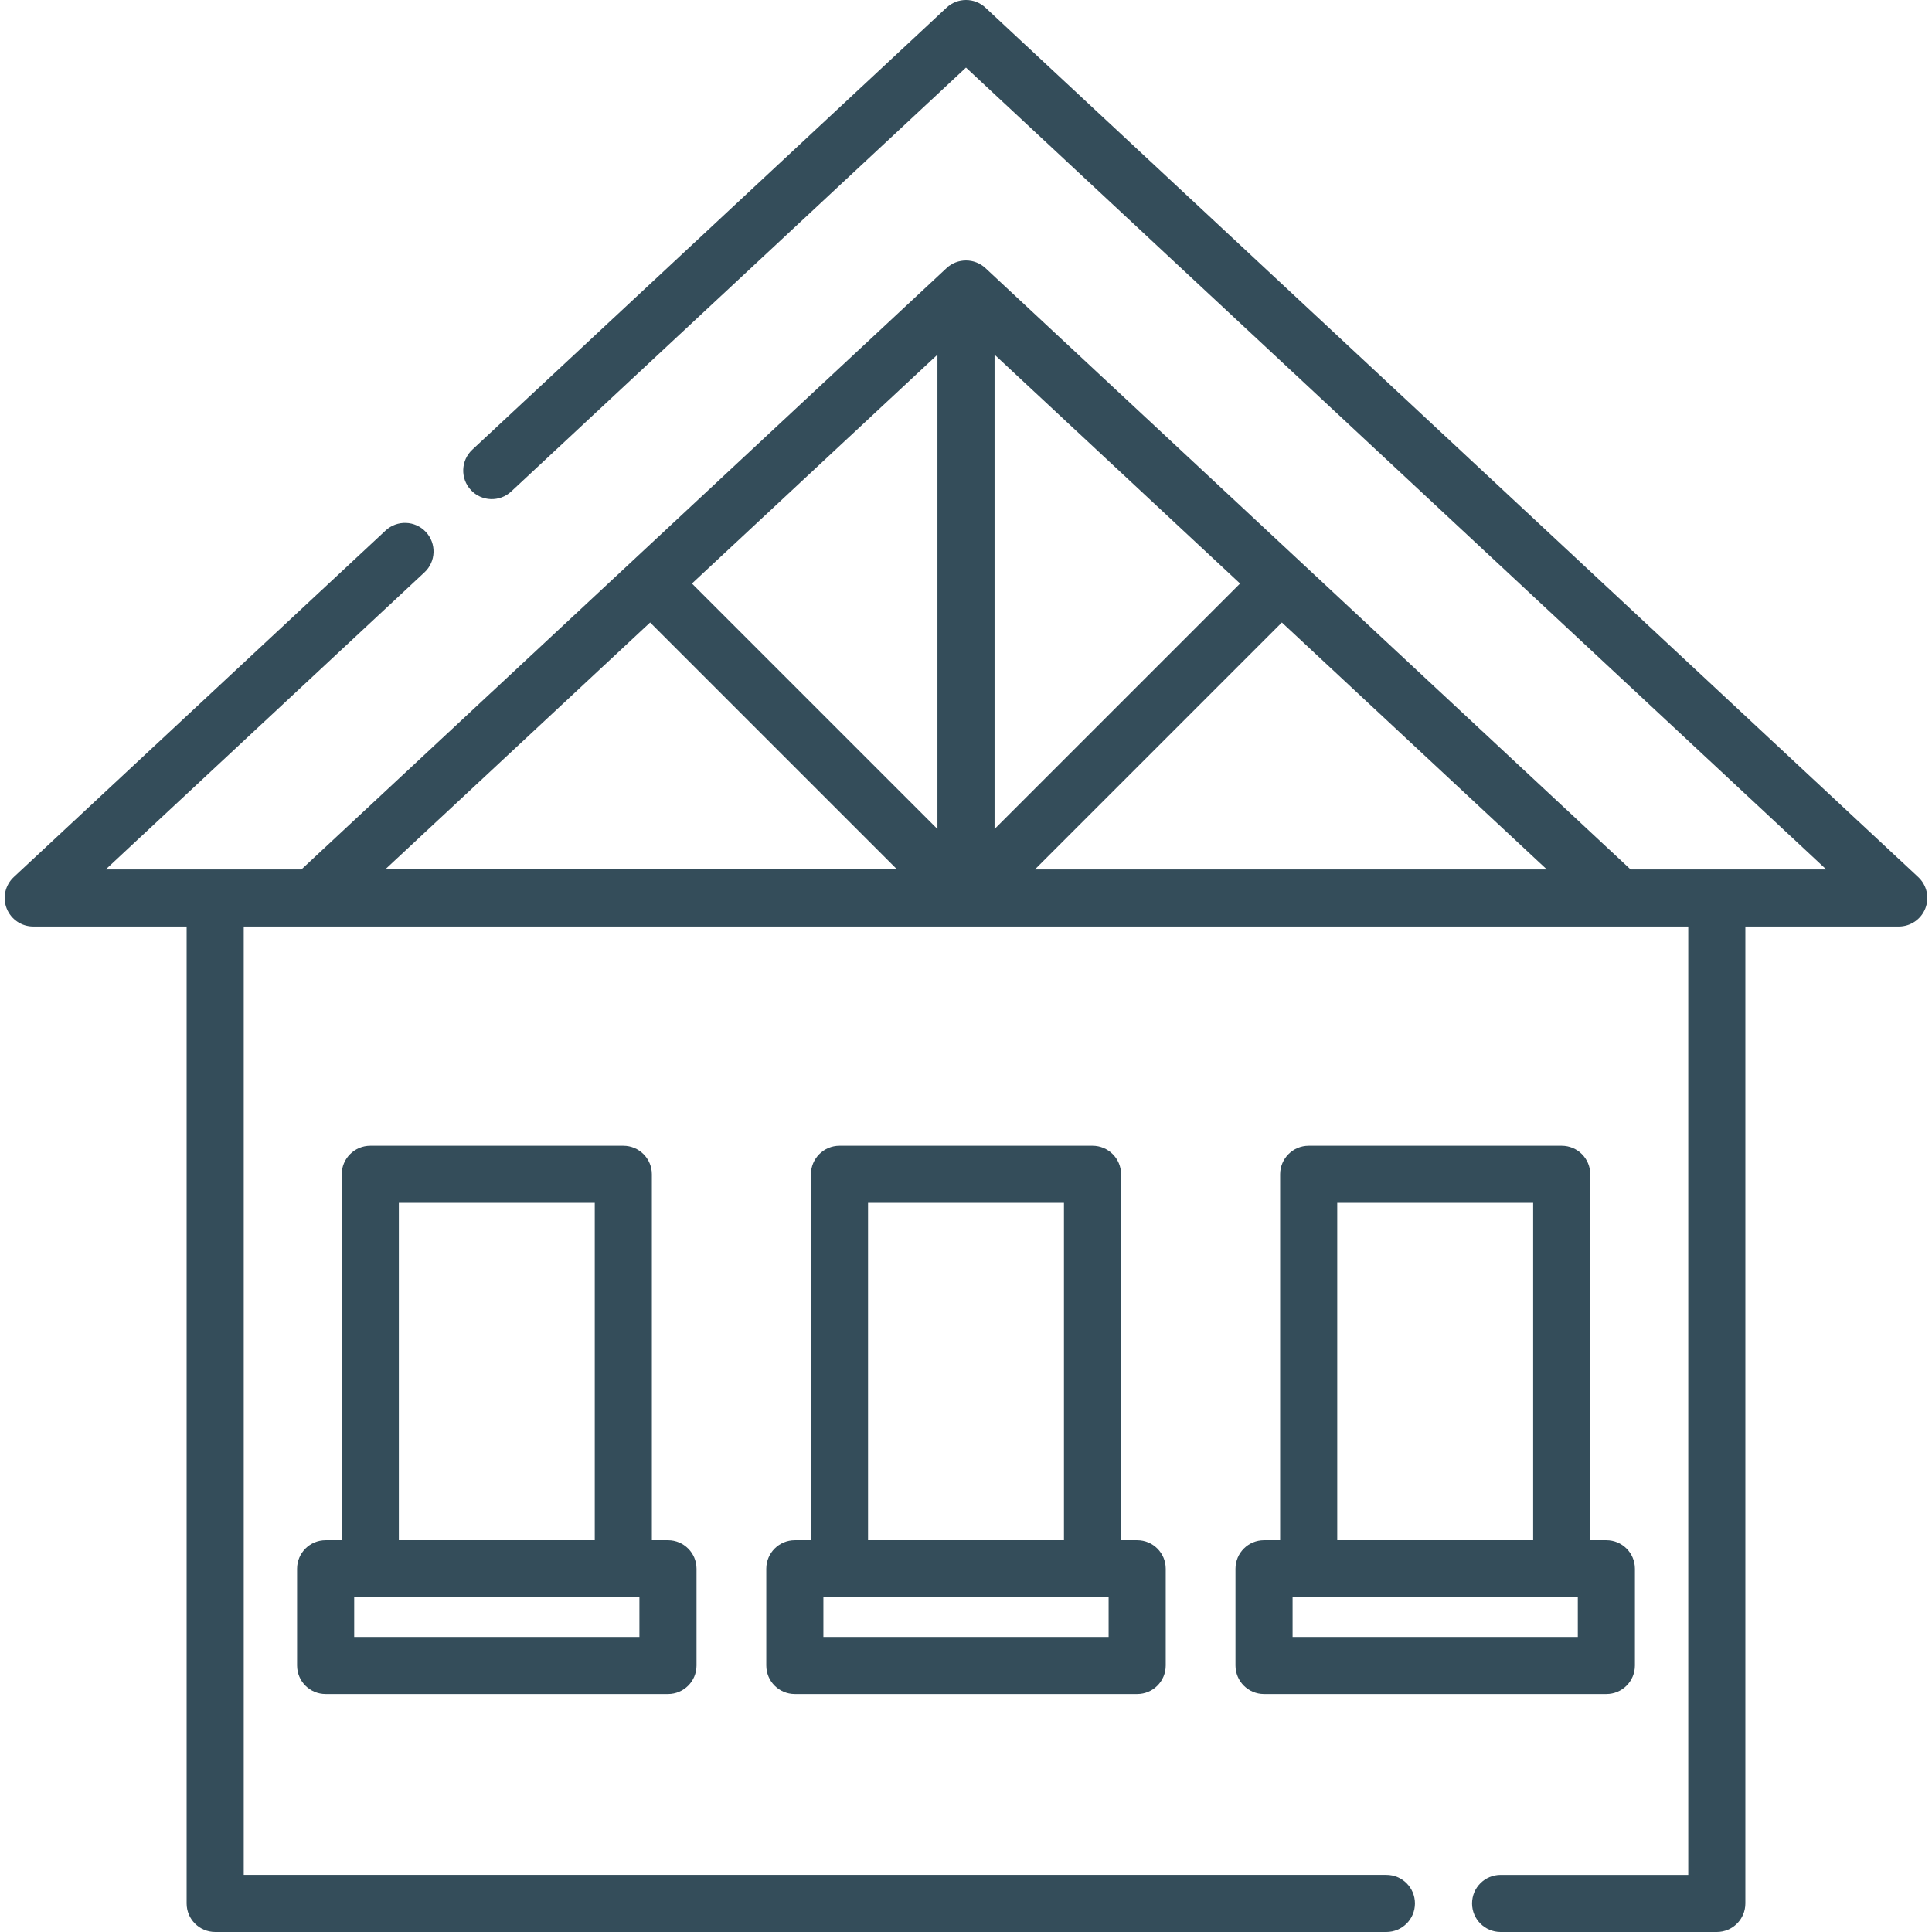
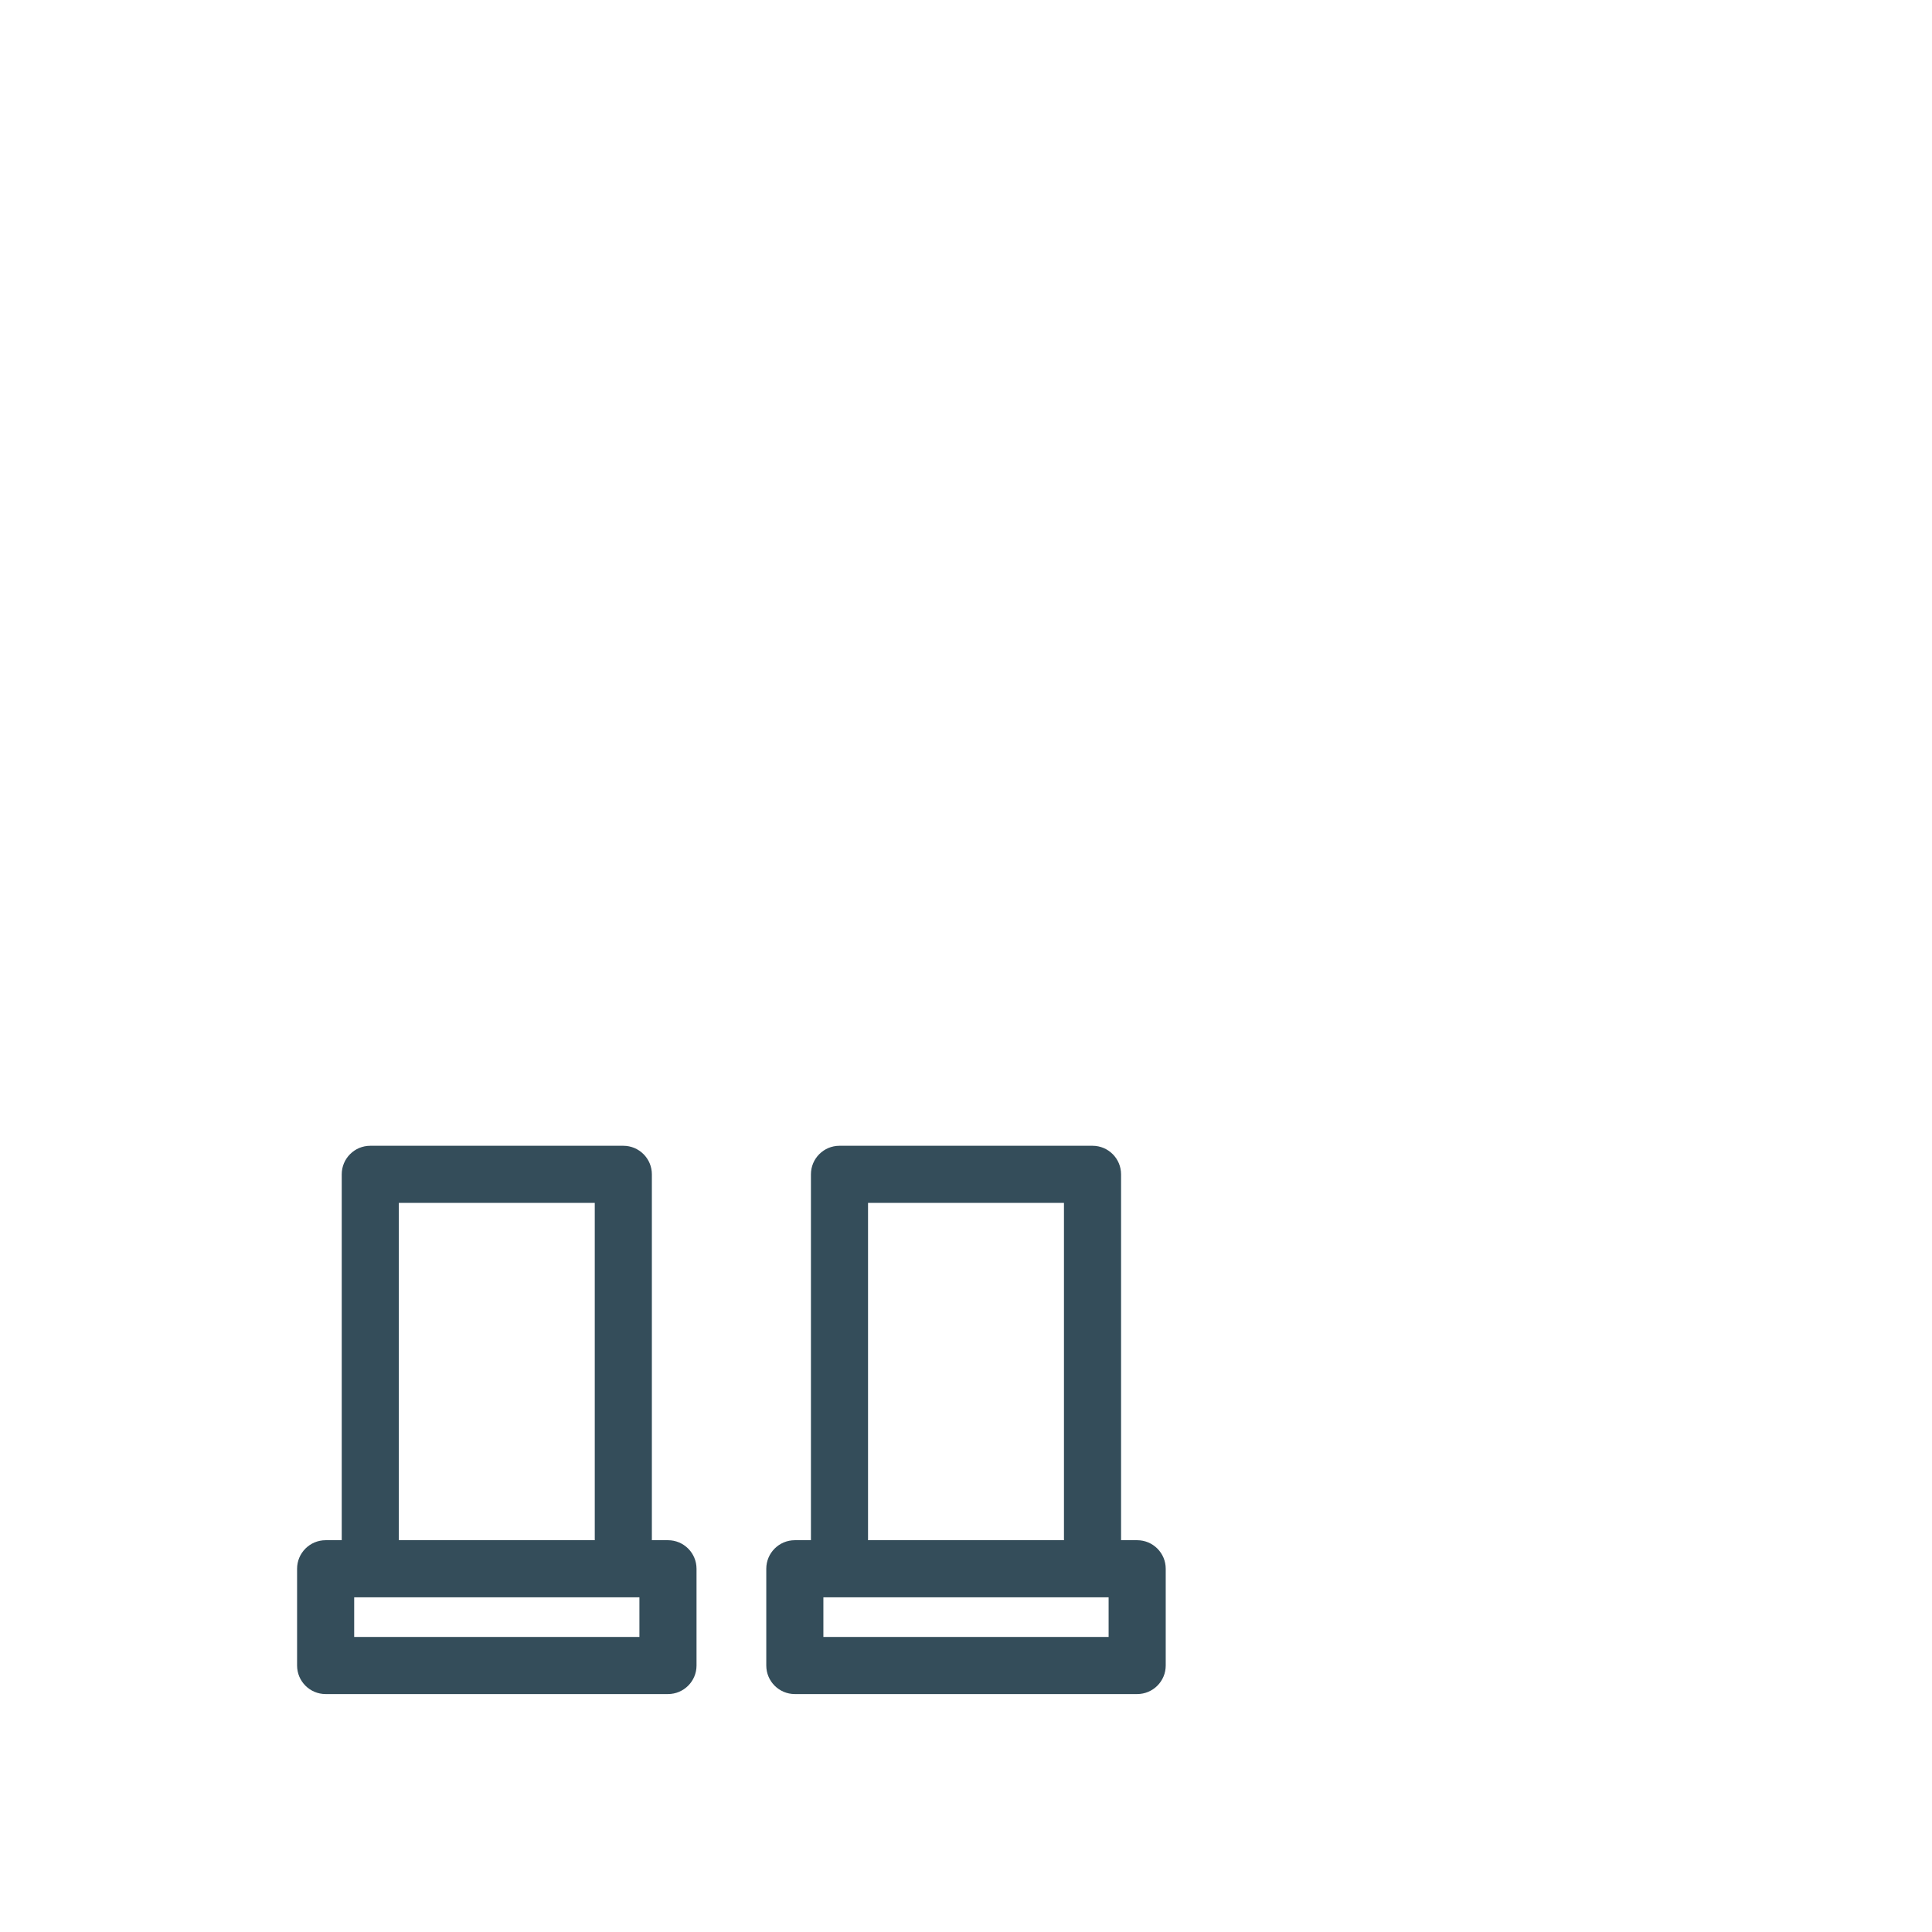
<svg xmlns="http://www.w3.org/2000/svg" version="1.1" id="Layer_1" x="0px" y="0px" viewBox="0 0 507.458 507.458" style="enable-background:new 0 0 507.458 507.458;" xml:space="preserve" width="512px" height="512px">
  <g>
    <g>
-       <path d="M503.843,230.376l-245-228.363c-2.881-2.685-7.347-2.685-10.228,0l-124.56,116.102c-3.03,2.824-3.197,7.57-0.373,10.6   c2.825,3.03,7.57,3.197,10.6,0.373L253.729,17.753l225.954,210.61h-51.402L258.843,70.43c-2.881-2.685-7.347-2.685-10.228,0   L79.177,228.363H27.775l83.718-78.033c3.03-2.824,3.197-7.57,0.373-10.6s-7.57-3.197-10.6-0.373L3.615,230.376   c-2.254,2.101-2.994,5.367-1.865,8.234s3.897,4.752,6.979,4.752H49.02v256.595c0,4.142,3.358,7.5,7.5,7.5h307.628   c4.142,0,7.5-3.358,7.5-7.5s-3.358-7.5-7.5-7.5H64.02V243.363h379.417v249.095h-49.287c-4.142,0-7.5,3.358-7.5,7.5   s3.358,7.5,7.5,7.5h56.787c4.142,0,7.5-3.358,7.5-7.5V243.363h40.291c3.082,0,5.85-1.885,6.979-4.752   S506.097,232.477,503.843,230.376z M246.229,217.756l-64.487-64.487l64.487-60.108V217.756z M261.229,93.16l64.488,60.108   l-64.488,64.487V93.16z M170.762,163.502l64.86,64.86H101.177L170.762,163.502z M271.835,228.363l64.86-64.86l69.585,64.86H271.835   z" data-original="#000000" class="active-path" data-old_color="#000000" fill="#344D5A" />
      <path d="M163.721,300.948H97.259c-4.142,0-7.5,3.358-7.5,7.5v96.102h-4.228c-4.142,0-7.5,3.358-7.5,7.5v25.412   c0,4.142,3.358,7.5,7.5,7.5h89.918c4.142,0,7.5-3.358,7.5-7.5V412.05c0-4.142-3.358-7.5-7.5-7.5h-4.229v-96.102   C171.221,304.306,167.863,300.948,163.721,300.948z M104.759,315.948h51.461v88.602h-51.461V315.948z M167.949,429.961H93.031   V419.55h74.918V429.961z" data-original="#000000" class="active-path" data-old_color="#000000" fill="#344D5A" />
      <path d="M286.96,300.948h-66.461c-4.142,0-7.5,3.358-7.5,7.5v96.102h-4.229c-4.142,0-7.5,3.358-7.5,7.5v25.412   c0,4.142,3.358,7.5,7.5,7.5h89.918c4.142,0,7.5-3.358,7.5-7.5V412.05c0-4.142-3.358-7.5-7.5-7.5h-4.229v-96.102   C294.46,304.306,291.102,300.948,286.96,300.948z M227.998,315.948h51.461v88.602h-51.461V315.948z M291.188,429.961H216.27V419.55   h74.918V429.961z" data-original="#000000" class="active-path" data-old_color="#000000" fill="#344D5A" />
-       <path d="M410.199,300.948h-66.461c-4.142,0-7.5,3.358-7.5,7.5v96.102h-4.229c-4.142,0-7.5,3.358-7.5,7.5v25.412   c0,4.142,3.358,7.5,7.5,7.5h89.918c4.142,0,7.5-3.358,7.5-7.5V412.05c0-4.142-3.358-7.5-7.5-7.5h-4.228v-96.102   C417.699,304.306,414.341,300.948,410.199,300.948z M351.238,315.948h51.461v88.602h-51.461V315.948z M414.427,429.961h-74.918   V419.55h74.918V429.961z" data-original="#000000" class="active-path" data-old_color="#000000" fill="#344D5A" />
    </g>
  </g>
</svg>